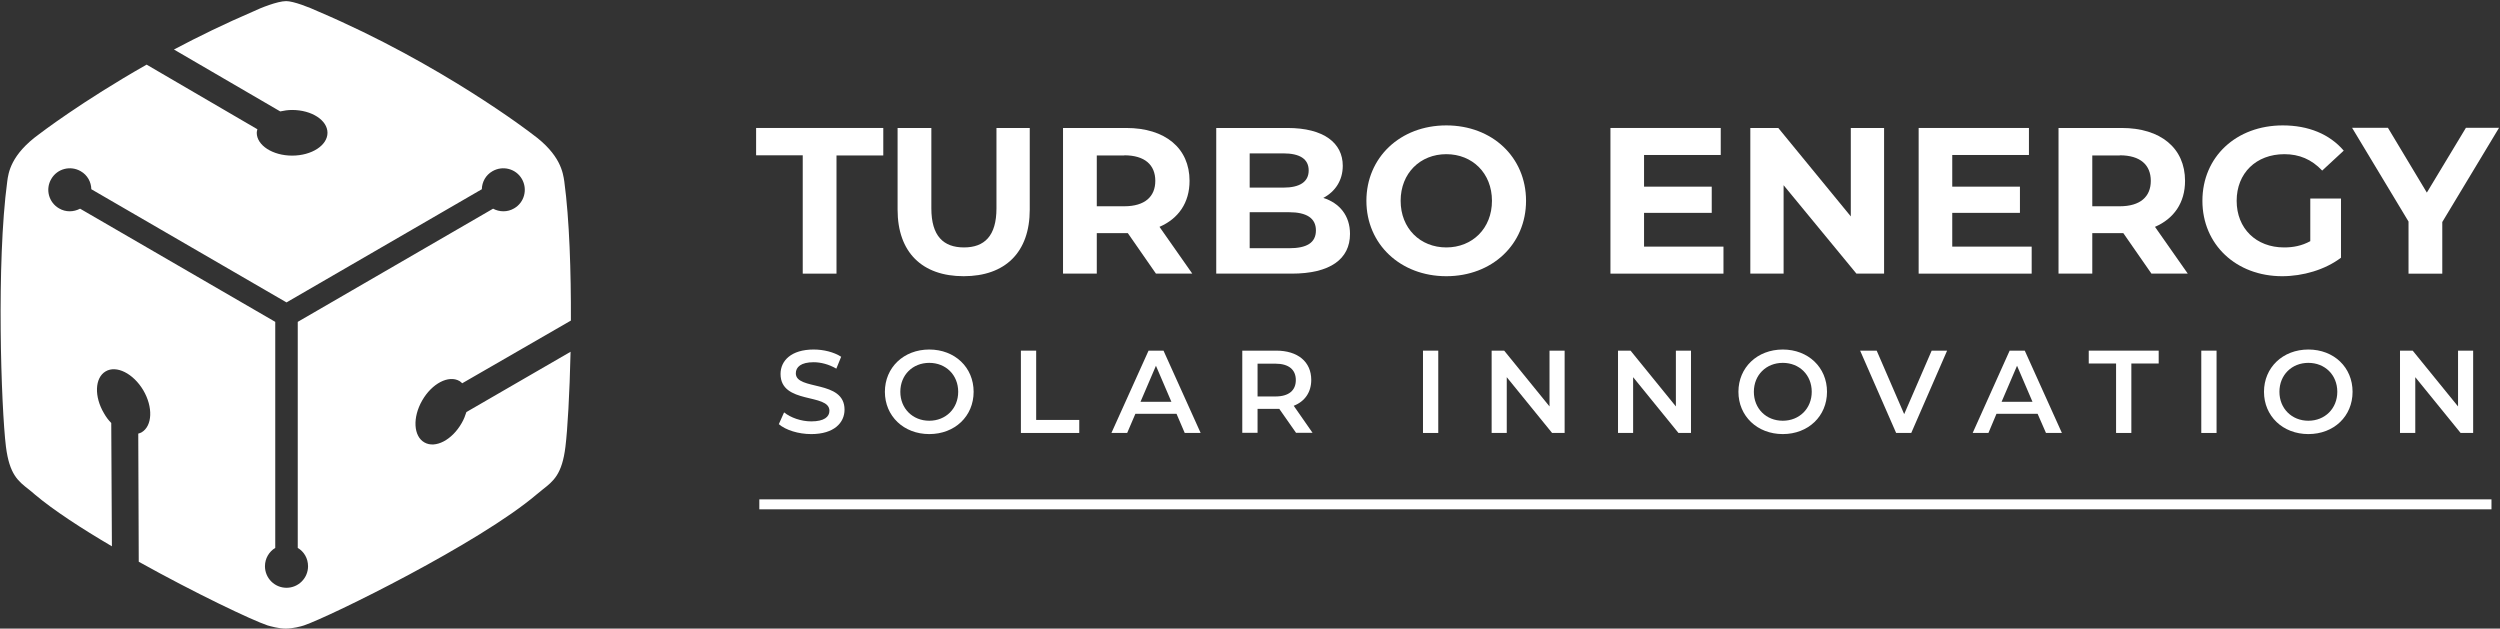
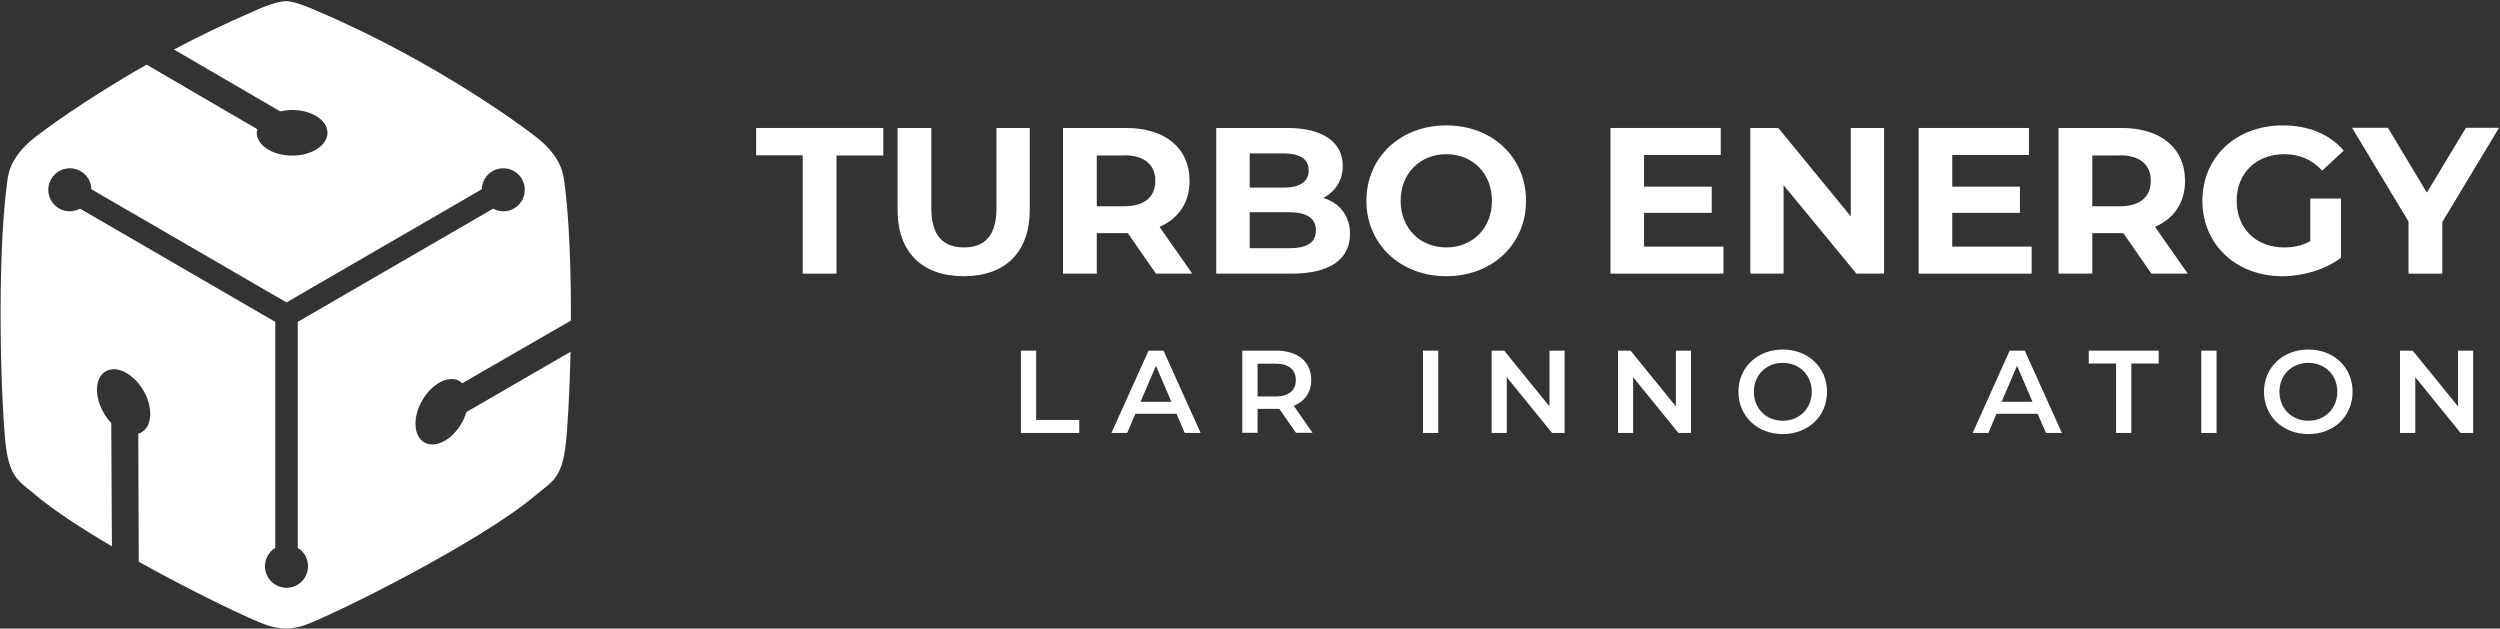
<svg xmlns="http://www.w3.org/2000/svg" version="1.2" viewBox="0 0 1555 391" width="1555" height="391">
  <rect x="0" y="0" width="1555" height="391" fill="#333333" stroke="none" />
  <title>649d3a4a6feeb793c9af66ee__logo turbo horizontal-svg</title>
  <style>
		.s0 { fill: #fff } 
		.s1 { fill: none;stroke: #fff;stroke-miterlimit:10;stroke-width: 6.2 } 
	</style>
  <path id="Layer" fill-rule="evenodd" class="s0" d="m285.8 237c-6.8-3.9-17.2 1.6-23.2 12.1-6.1 10.6-5.4 22.3 1.4 26.1 6.8 3.9 17.2-1.5 23.2-12.1 1.3-2.2 2.2-4.6 2.9-6.8l64.8-37.5c-0.6 26.2-1.9 48.6-3.2 59.1-2.1 17.1-7.4 21.3-14.2 26.6q-1.9 1.5-3.8 3.1c-35.5 30.2-128.2 75.8-144.6 81.4-1.7 0.6-7.1 2-11.4 2-4.3 0-9.6-1.5-11.3-2-9.6-3.2-45.1-20.1-80.1-39.6l-0.3-79.7c0.7-0.2 1.4-0.4 2.1-0.8 6.7-4 7.2-15.7 1-26.2-6.2-10.4-16.7-15.7-23.4-11.7-6.8 4-7.2 15.7-1 26.1 1.3 2.3 2.8 4.3 4.5 6l0.4 76.7c-18.9-11.1-36.4-22.5-47.9-32.2-1.2-1.1-2.5-2.1-3.7-3.1-6.8-5.3-12.1-9.4-14.3-26.6-3-24.5-6-114.5 0.8-165 0.7-5.4 2.2-16.7 19.9-29.5 0.4-0.3 26.3-20.2 66.8-43.2l68.9 40.2c-0.2 0.7-0.4 1.5-0.4 2.2 0 7.8 9.9 14.2 22 14.2 12.2 0 22-6.4 22-14.2 0-7.8-9.8-14.2-22-14.2-2.6 0-5.1 0.4-7.4 0.9l-66.1-38.5c15.1-8 31.7-16.1 49.4-23.7 4.3-2.1 15-6.4 20.4-6.4 4.5 0 14.3 3.8 20.1 6.5 76.4 32.6 132.4 75.7 133.1 76.3 17.5 12.7 19 24 19.8 29.4 3.2 23.7 4.2 56.2 4.1 86.5l-67.6 39c-0.5-0.5-1.1-1-1.7-1.4zm-94.2 115.2c0-4.9-2.5-9.1-6.4-11.4v-140.6l121.5-70.4c3.9 2.1 8.9 2.3 13.1-0.2 6.4-3.7 8.5-11.9 4.8-18.3-3.7-6.4-11.9-8.5-18.3-4.8-4.2 2.4-6.5 6.7-6.6 11.2l-121.5 70.4-121.4-70.4c-0.1-4.5-2.4-8.8-6.6-11.2-6.4-3.7-14.6-1.6-18.3 4.8-3.8 6.4-1.6 14.6 4.8 18.3 4.2 2.5 9.1 2.3 13.1 0.2l121.4 70.4v140.6c-3.8 2.3-6.4 6.5-6.4 11.4 0 7.4 6 13.4 13.4 13.4 7.4 0 13.4-6 13.4-13.4z" />
  <path id="Layer" class="s0" d="m499.3 96.6h-29v-17h79.1v17.1h-29.1v73.5h-21z" />
  <path id="Layer" class="s0" d="m558.3 130.3v-50.7h21v50c0 17.2 7.5 24.3 20.3 24.3 12.7 0 20.2-7.1 20.2-24.3v-50h20.7v50.8c0 26.6-15.3 41.4-41.1 41.4-25.8 0-41.1-14.8-41.1-41.4z" />
  <path id="Layer" fill-rule="evenodd" class="s0" d="m719 170.2l-17.5-25.2h-19.3v25.2h-21v-90.6h39.3c24.2 0 39.4 12.5 39.4 32.9 0 13.6-6.9 23.5-18.7 28.6l20.4 29.1h-22.6zm-19.7-73.5h-17.1v31.6h17.1c12.8 0 19.3-6 19.3-15.8 0-9.9-6.5-15.9-19.3-15.9z" />
  <path id="Layer" fill-rule="evenodd" class="s0" d="m839.7 145.5c0 15.7-12.4 24.7-36.3 24.7h-46.9v-90.6h44.3c22.7 0 34.4 9.4 34.4 23.5 0 9.1-4.7 16.1-12.1 20 10.1 3.2 16.6 11 16.6 22.4zm-62.4-50.1v21.3h20.9c10.3 0 15.8-3.6 15.8-10.7 0-7.1-5.5-10.6-15.8-10.6zm41.2 47.9q0 0 0 0 0 0 0 0zm-16.7-11.3h-24.5v22.4h24.5c10.9 0 16.7-3.3 16.7-11.1 0-7.6-5.8-11.3-16.7-11.3z" />
  <path id="Layer" fill-rule="evenodd" class="s0" d="m849.9 124.9c0-26.9 21-46.9 49.7-46.9 28.6 0 49.6 19.8 49.6 46.9 0 27.1-21.1 46.9-49.6 46.9-28.5 0-49.7-19.9-49.7-46.9zm78.1 0c0-17.2-12.2-29-28.4-29-16.2 0-28.4 11.8-28.4 29 0 17.2 12.2 29 28.4 29 16.2 0 28.4-11.8 28.4-29z" />
  <path id="Layer" class="s0" d="m1072 153.4v16.8h-70.3v-90.6h68.6v16.8h-47.7v19.7h42.1v16.3h-42.1v21h49.4z" />
  <path id="Layer" class="s0" d="m1171.9 79.6v90.6h-17.2l-45.3-55v55h-20.7v-90.6h17.4l45.1 55v-55z" />
  <path id="Layer" class="s0" d="m1263.7 153.4v16.8h-70.3v-90.6h68.6v16.8h-47.7v19.7h42.1v16.3h-42.1v21h49.4z" />
  <path id="Layer" fill-rule="evenodd" class="s0" d="m1338.2 170.2l-17.5-25.2h-19.3v25.2h-21v-90.6h39.3c24.2 0 39.4 12.5 39.4 32.9 0 13.6-6.9 23.5-18.7 28.6l20.4 29.1h-22.6zm-19.7-73.5h-17.1v31.6h17.1c12.8 0 19.3-6 19.3-15.8 0-9.9-6.5-15.9-19.3-15.9z" />
  <path id="Layer" class="s0" d="m1437 123.5h19.1v36.8c-9.9 7.5-23.7 11.5-36.6 11.5-28.5 0-49.6-19.6-49.6-46.9 0-27.4 21.1-46.9 50-46.9 15.9 0 29.1 5.4 37.9 15.7l-13.4 12.4c-6.6-7-14.3-10.2-23.5-10.2-17.6 0-29.7 11.8-29.7 29 0 17.2 12.1 29 29.5 29 5.7 0 11-1 16.3-3.9v-26.5z" />
  <path id="Layer" class="s0" d="m1519.1 138.1v32.1h-21v-32.4l-35.1-58.3h22.3l24.2 40.3 24.3-40.3h20.6z" />
-   <path id="Layer" class="s0" d="m484.4 263.9l3.3-7.4c4.1 3.3 10.6 5.6 16.9 5.6 8 0 11.3-2.8 11.3-6.6 0-11.1-30.4-3.8-30.4-22.9 0-8.2 6.6-15.2 20.6-15.2 6.2 0 12.6 1.6 17.1 4.5l-3 7.4c-4.6-2.7-9.7-4-14.1-4-7.9 0-11.1 3-11.1 6.9 0 10.9 30.3 3.8 30.3 22.6 0 8.2-6.6 15.2-20.7 15.2-8 0-15.9-2.5-20.2-6.2z" />
-   <path id="Layer" fill-rule="evenodd" class="s0" d="m550.4 243.7c0-15.1 11.7-26.3 27.6-26.3 15.9 0 27.6 11.1 27.6 26.3 0 15.2-11.7 26.3-27.6 26.3-15.9 0-27.6-11.2-27.6-26.3zm45.6 0c0-10.5-7.7-18-18-18-10.3 0-18 7.5-18 18 0 10.4 7.7 18 18 18 10.3 0 18-7.6 18-18z" />
  <path id="Layer" class="s0" d="m635 218.1h9.5v43.1h26.8v8.1h-36.3v-51.2z" />
  <path id="Layer" fill-rule="evenodd" class="s0" d="m731.8 257.4h-25.6l-5.1 11.9h-9.8l23.1-51.2h9.3l23.1 51.2h-9.9zm-3.2-7.5l-9.6-22.4-9.6 22.4z" />
  <path id="Layer" fill-rule="evenodd" class="s0" d="m806.2 269.3l-10.5-15c-0.6 0-1.3 0-1.9 0h-11.6v14.9h-9.5v-51.1h21.1c13.4 0 21.8 6.9 21.8 18.2 0 7.7-4 13.4-10.9 16.1l11.7 16.8h-10.2zm-12.9-43.1h-11.1v20.4h11.1c8.4 0 12.7-3.8 12.7-10.2 0-6.4-4.3-10.2-12.7-10.2z" />
  <path id="Layer" class="s0" d="m885.1 218.1h9.5v51.2h-9.5z" />
  <path id="Layer" class="s0" d="m973.2 218.1v51.2h-7.8l-28.2-34.7v34.7h-9.4v-51.2h7.8l28.2 34.7v-34.7z" />
  <path id="Layer" class="s0" d="m1051.8 218.1v51.2h-7.8l-28.2-34.7v34.7h-9.4v-51.2h7.8l28.2 34.7v-34.7z" />
  <path id="Layer" fill-rule="evenodd" class="s0" d="m1081.3 243.7c0-15.1 11.7-26.3 27.6-26.3 15.8 0 27.5 11.1 27.5 26.3 0 15.2-11.7 26.3-27.5 26.3-15.9 0-27.6-11.2-27.6-26.3zm45.6 0c0-10.5-7.7-18-18-18-10.3 0-18 7.5-18 18 0 10.4 7.6 18 18 18 10.3 0 18-7.6 18-18z" />
-   <path id="Layer" class="s0" d="m1211.1 218.1l-22.3 51.2h-9.4l-22.4-51.2h10.3l17.1 39.5 17.1-39.5h9.5z" />
  <path id="Layer" fill-rule="evenodd" class="s0" d="m1267.4 257.4h-25.6l-5 11.9h-9.8l23-51.2h9.4l23.1 51.2h-9.9zm-3.2-7.5l-9.6-22.4-9.6 22.4z" />
  <path id="Layer" class="s0" d="m1316.2 226.1h-17v-8h43.5v8h-17v43.2h-9.5z" />
  <path id="Layer" class="s0" d="m1369.2 218.1h9.5v51.2h-9.5z" />
  <path id="Layer" fill-rule="evenodd" class="s0" d="m1408.2 243.7c0-15.1 11.7-26.3 27.6-26.3 15.9 0 27.5 11.1 27.5 26.3 0 15.2-11.6 26.3-27.5 26.3-15.9 0-27.6-11.2-27.6-26.3zm45.6 0c0-10.5-7.7-18-18-18-10.3 0-18 7.5-18 18 0 10.4 7.7 18 18 18 10.3 0 18-7.6 18-18z" />
  <path id="Layer" class="s0" d="m1538.3 218.1v51.2h-7.8l-28.2-34.7v34.7h-9.5v-51.2h7.9l28.2 34.7v-34.7z" />
-   <path id="Layer" fill-rule="evenodd" class="s1" d="m472.3 313.7h1077.4" />
</svg>